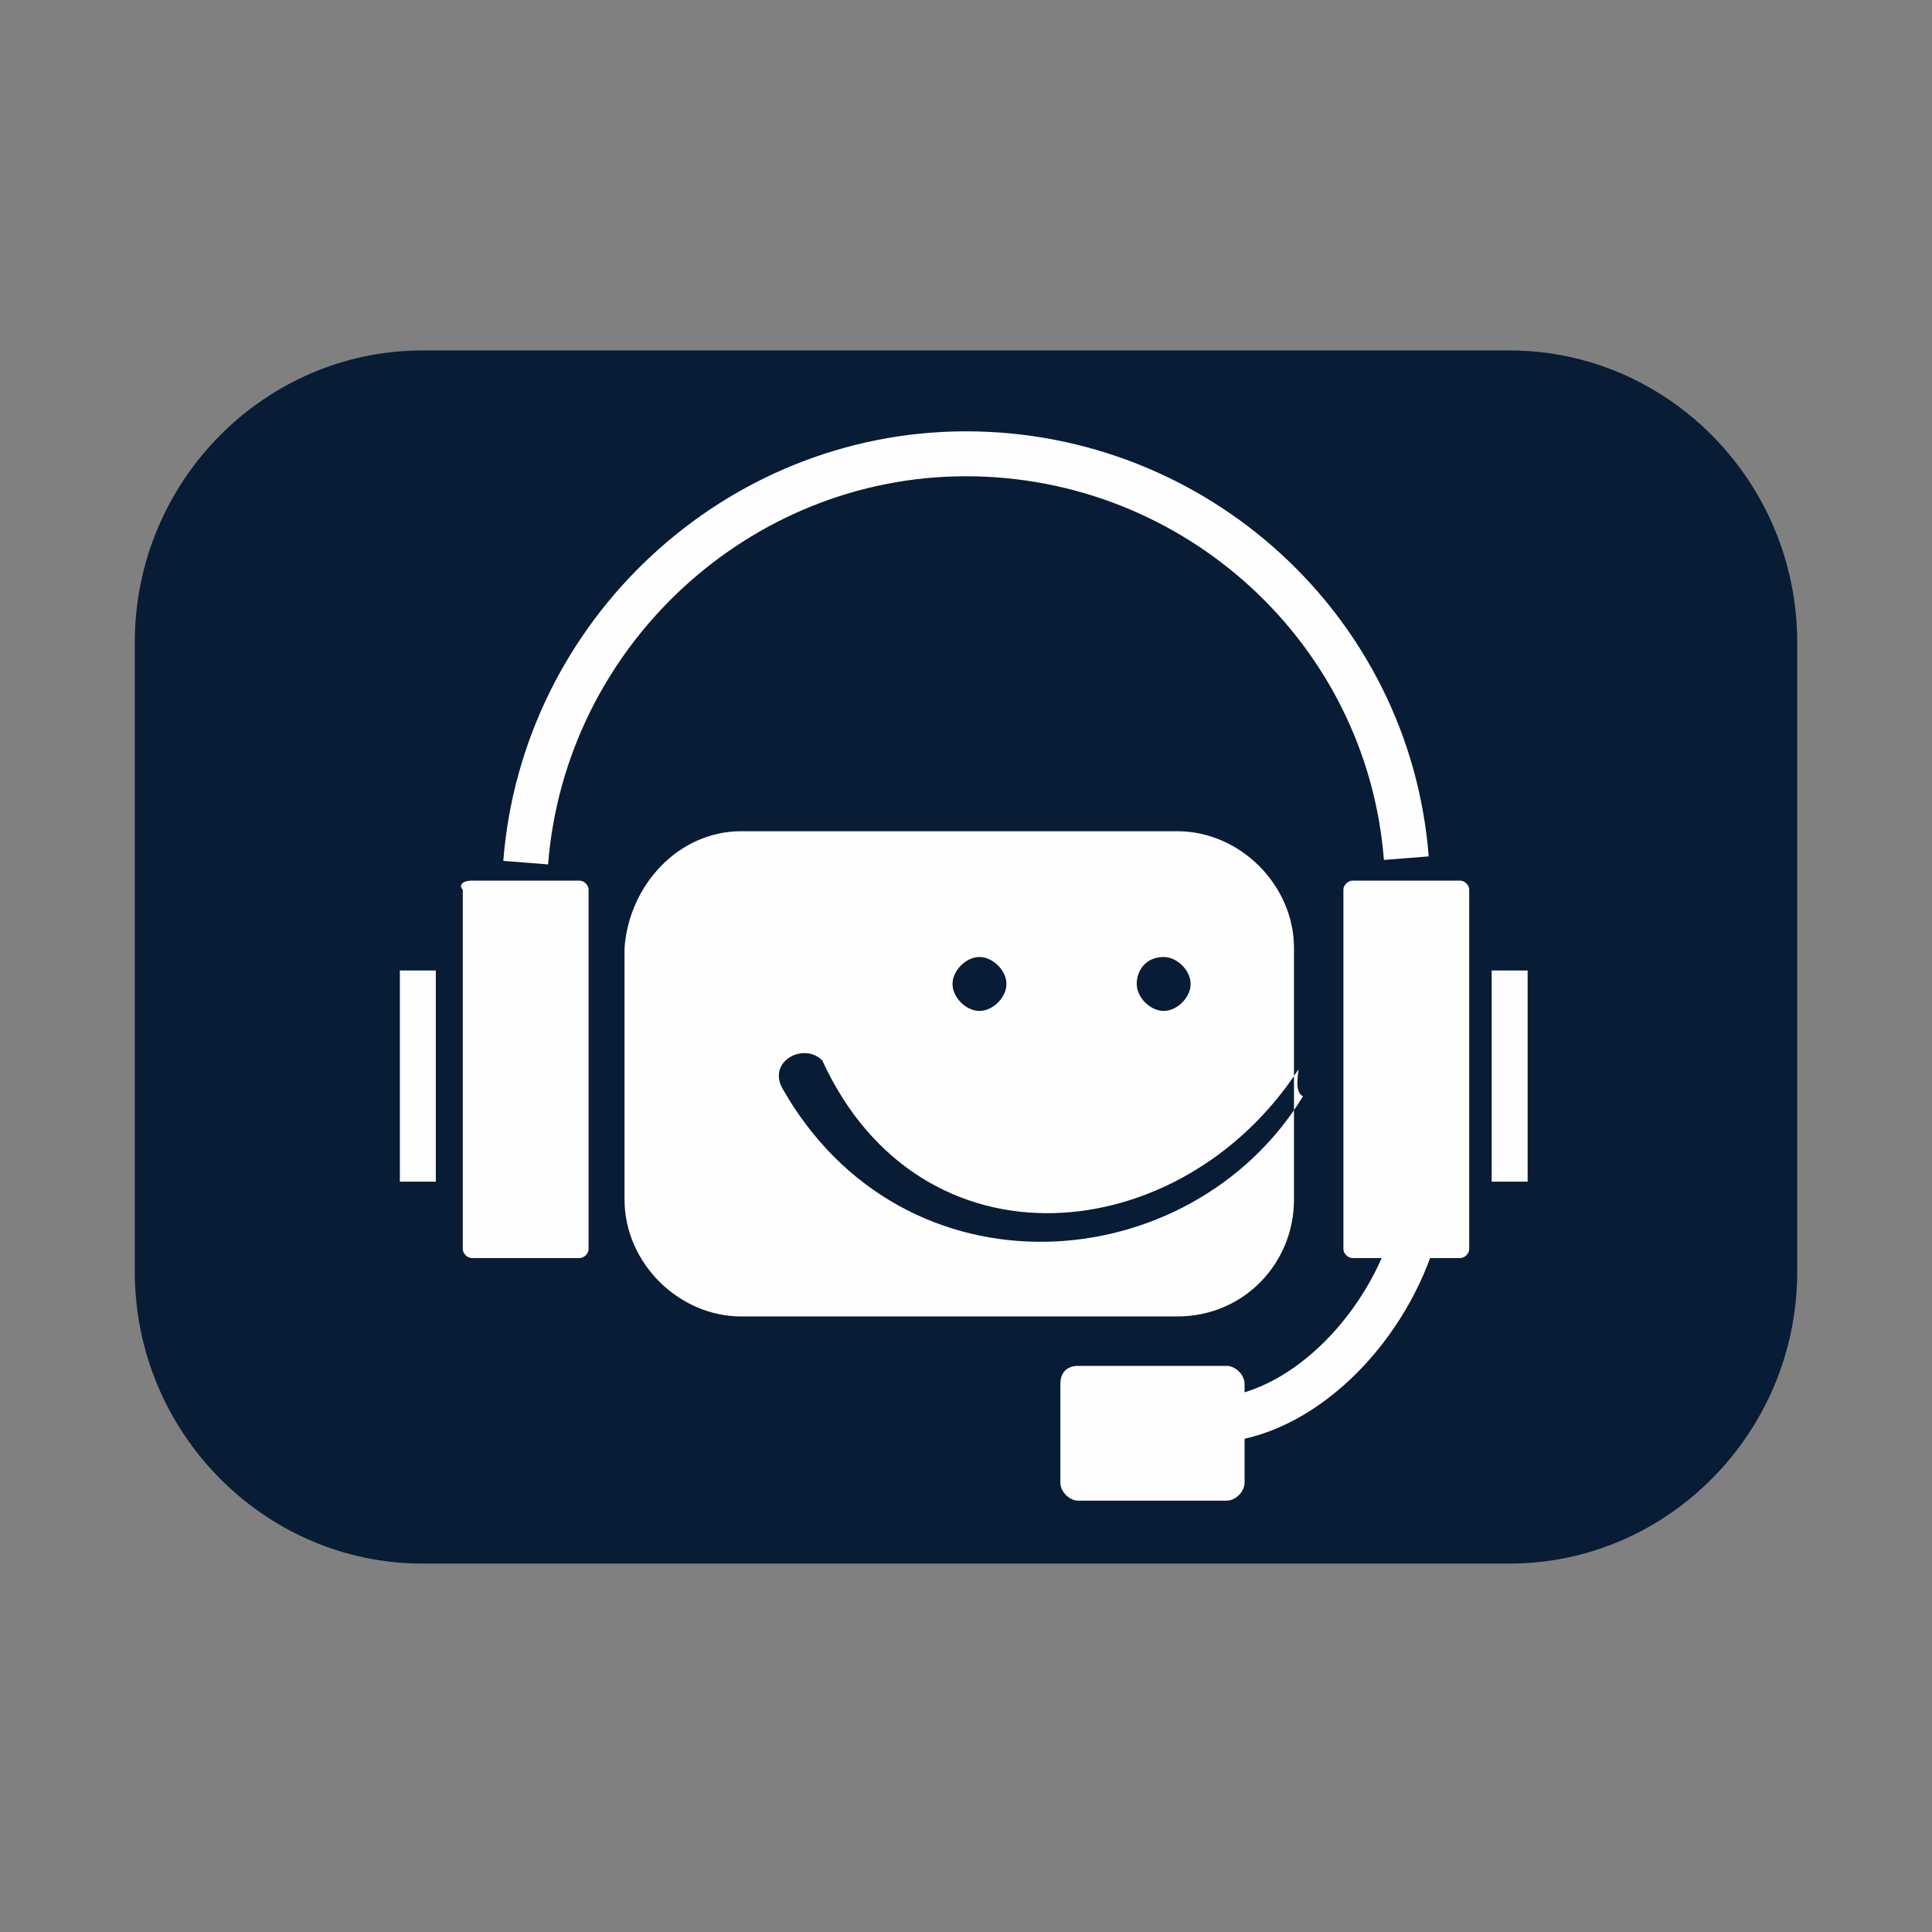
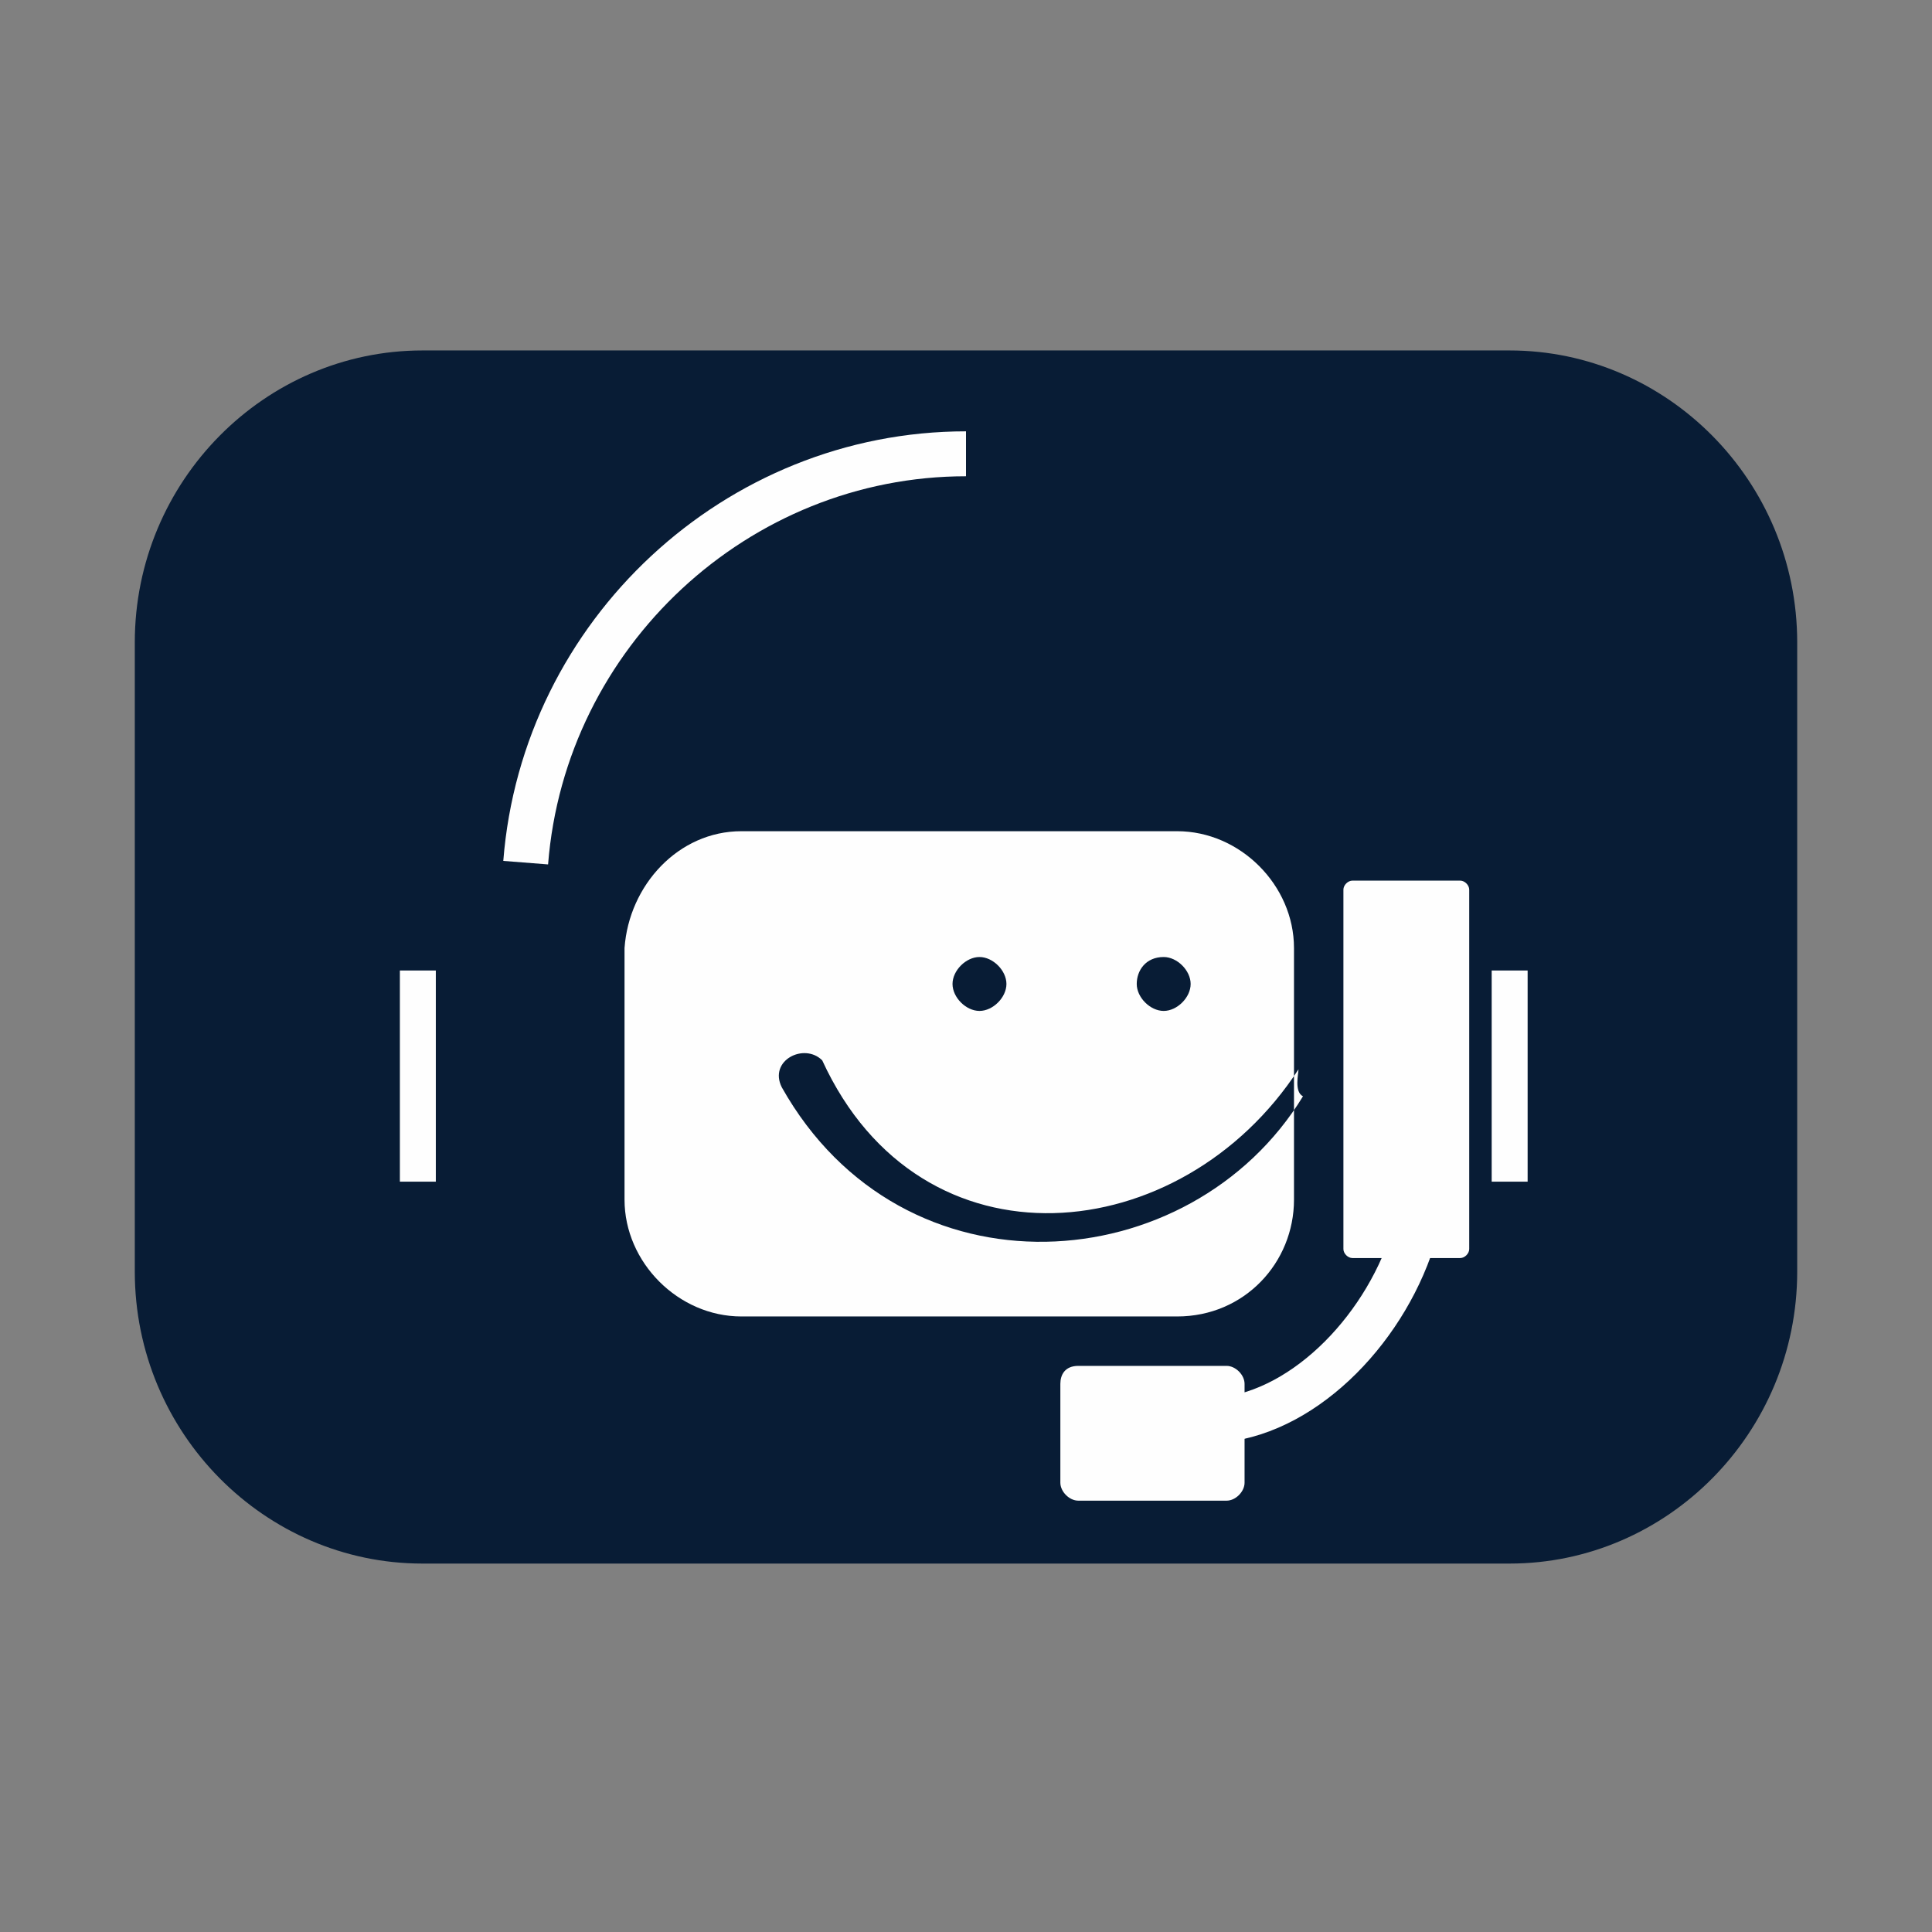
<svg xmlns="http://www.w3.org/2000/svg" version="1.1" id="Ebene_1" x="0px" y="0px" viewBox="0 0 43 43" style="enable-background:new 0 0 43 43;" xml:space="preserve">
  <rect x="0" y="0" width="43" height="43" fill="#808080" stroke="none" />
  <style type="text/css">
	.st0{fill:none;stroke:#FFFFFF;stroke-width:0.75;stroke-linecap:round;stroke-linejoin:round;stroke-miterlimit:22.926;}
	.st1{fill:none;stroke:#FFFFFF;stroke-width:0.5;stroke-linecap:round;stroke-linejoin:round;stroke-miterlimit:22.926;}
	
		.st2{fill-rule:evenodd;clip-rule:evenodd;fill:#FFFFFF;stroke:#FFFFFF;stroke-width:0.5;stroke-linecap:round;stroke-linejoin:round;stroke-miterlimit:22.926;}
	.st3{fill-rule:evenodd;clip-rule:evenodd;fill:#081C35;}
	.st4{fill:none;stroke:#FEFEFE;stroke-miterlimit:10;}
	.st5{fill-rule:evenodd;clip-rule:evenodd;fill:#FEFEFE;}
</style>
  <path class="st0" d="M9.4,13.6l5.9-1.2c1.8-1.1,3.7-1.9,5.8-1.9s4,1,5.7,2l5.7,1v18.1c0,0.9-0.6,1.5-1.6,1.5c-6.6,0-13.2,0-19.8,0  c-1,0-1.5-0.5-1.5-1.6L9.4,13.6z" />
  <path class="st1" d="M17.6,12.8c-0.5,0.3-0.5,0.9,0.4,0.8c1.9,0,3.8,0,5.7,0c1,0,0.9-0.7,0.4-0.9C21.9,11.9,19.8,11.8,17.6,12.8z" />
-   <rect x="11.8" y="15.9" class="st2" width="18.5" height="15" />
  <g>
    <path class="st3" d="M9.4,7.8h24.2c3.5,0,6.4,2.9,6.4,6.5v14c0,3.6-2.9,6.5-6.4,6.5H9.4c-3.5,0-6.4-2.9-6.4-6.5v-14   C3,10.7,5.9,7.8,9.4,7.8L9.4,7.8z" />
    <g>
-       <path class="st4" d="M11.7,19.2c0.4-5.1,4.7-9.1,9.8-9.1c5.1,0,9.4,3.9,9.8,9" />
-       <path class="st5" d="M10.5,19.6h2.4c0.1,0,0.2,0.1,0.2,0.2v8c0,0.1-0.1,0.2-0.2,0.2h-2.4c-0.1,0-0.2-0.1-0.2-0.2v-8    C10.2,19.7,10.3,19.6,10.5,19.6L10.5,19.6z" />
+       <path class="st4" d="M11.7,19.2c0.4-5.1,4.7-9.1,9.8-9.1" />
      <path class="st5" d="M30.1,19.6h2.4c0.1,0,0.2,0.1,0.2,0.2v8c0,0.1-0.1,0.2-0.2,0.2h-2.4c-0.1,0-0.2-0.1-0.2-0.2v-8    C29.9,19.7,30,19.6,30.1,19.6L30.1,19.6z" />
      <rect x="8.9" y="21.6" class="st5" width="0.8" height="4.7" />
      <rect x="33.2" y="21.6" class="st5" width="0.8" height="4.7" />
      <path class="st4" d="M31.5,27.4c-0.6,2.1-2.4,4-4.3,4.2" />
      <path class="st5" d="M24,30.4h3.3c0.2,0,0.4,0.2,0.4,0.4V33c0,0.2-0.2,0.4-0.4,0.4H24c-0.2,0-0.4-0.2-0.4-0.4v-2.2    C23.6,30.6,23.7,30.4,24,30.4L24,30.4z" />
      <path class="st5" d="M16.5,18.5h9.7c1.4,0,2.6,1.2,2.6,2.6v5.6c0,1.4-1.1,2.6-2.6,2.6h-9.7c-1.4,0-2.6-1.2-2.6-2.6v-5.6    C14,19.7,15.1,18.5,16.5,18.5L16.5,18.5z M21.8,21.3c0.3,0,0.6,0.3,0.6,0.6c0,0.3-0.3,0.6-0.6,0.6c-0.3,0-0.6-0.3-0.6-0.6    C21.2,21.6,21.5,21.3,21.8,21.3L21.8,21.3z M28.9,23.8c-2.6,4-8.4,4.6-10.6-0.2c-0.4-0.4-1.2,0-0.9,0.6c2.7,4.8,9.1,4.3,11.6,0.2    C28.8,24.3,28.9,23.9,28.9,23.8L28.9,23.8z M25.9,21.3c0.3,0,0.6,0.3,0.6,0.6c0,0.3-0.3,0.6-0.6,0.6c-0.3,0-0.6-0.3-0.6-0.6    C25.3,21.6,25.5,21.3,25.9,21.3L25.9,21.3z" />
    </g>
  </g>
</svg>